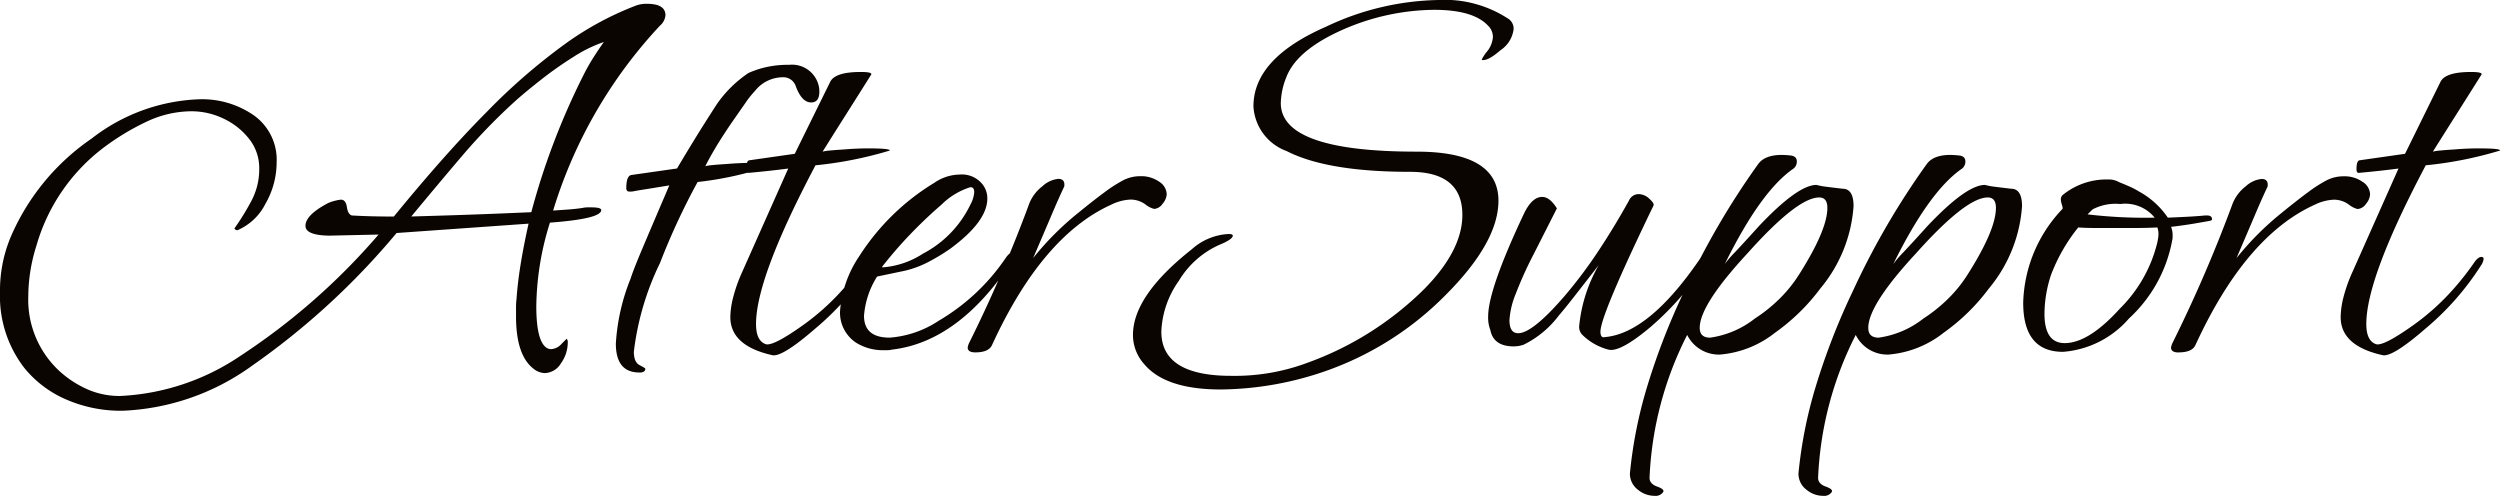
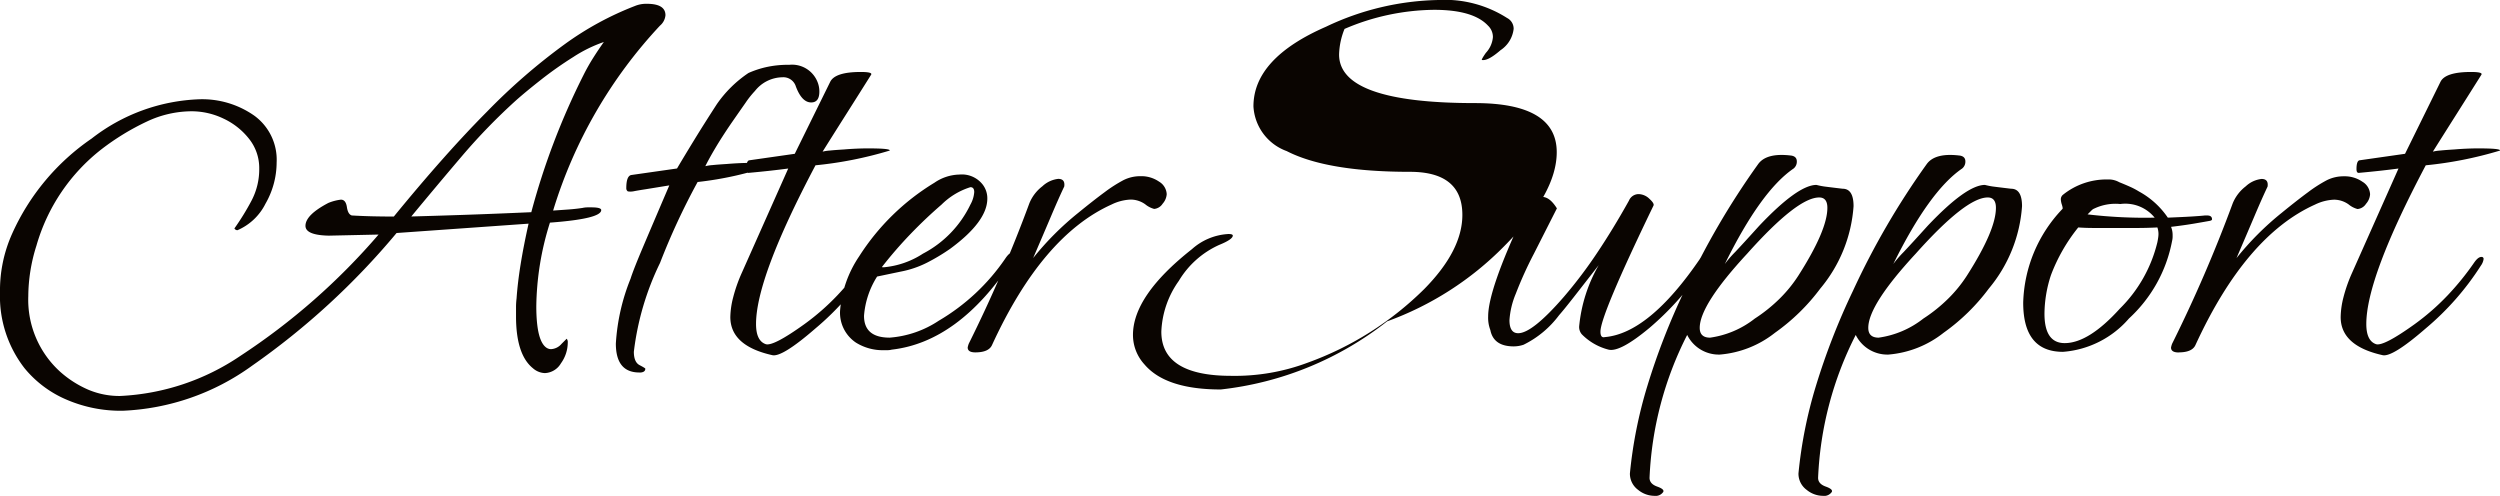
<svg xmlns="http://www.w3.org/2000/svg" width="160.408" height="31.815" viewBox="0 0 160.408 31.815">
-   <path id="パス_48499" data-name="パス 48499" d="M-70.105,4.165a8.79,8.79,0,0,1-3.658-.735,7.05,7.05,0,0,1-2.643-1.995A7.519,7.519,0,0,1-77.98-3.43a8.884,8.884,0,0,1,.77-3.745A14.663,14.663,0,0,1-72.1-13.3a11.915,11.915,0,0,1,6.9-2.52,5.824,5.824,0,0,1,3.535,1.05,3.5,3.5,0,0,1,1.435,3.01,5.328,5.328,0,0,1-.717,2.642,3.594,3.594,0,0,1-1.8,1.7.233.233,0,0,1-.14-.052q-.07-.053-.035-.088a15.917,15.917,0,0,0,1.085-1.767,4.315,4.315,0,0,0,.49-2.048A3,3,0,0,0-62-13.283a4.519,4.519,0,0,0-1.645-1.3A4.734,4.734,0,0,0-65.7-15.05a6.775,6.775,0,0,0-2.87.665,15.784,15.784,0,0,0-2.87,1.75,12.026,12.026,0,0,0-4.2,6.2,10.89,10.89,0,0,0-.525,3.255A6.229,6.229,0,0,0-74.1,1.68,6.689,6.689,0,0,0-72.31,2.817a5.126,5.126,0,0,0,2.03.4A14.97,14.97,0,0,0-62.563.648,42.069,42.069,0,0,0-53.69-7.14l-3.185.07Q-58.38-7.1-58.38-7.7q0-.7,1.47-1.47a3.066,3.066,0,0,1,.805-.21q.315,0,.385.49.07.455.315.525.595.035,1.26.052t1.435.017q3.29-4.025,5.968-6.72a38.776,38.776,0,0,1,5-4.34,19.83,19.83,0,0,1,4.5-2.45,1.892,1.892,0,0,1,.77-.14q1.19,0,1.19.735a.984.984,0,0,1-.35.665A30.248,30.248,0,0,0-42.49-8.68q.525-.035,1-.07t.893-.1a1.557,1.557,0,0,1,.3-.035h.263q.63,0,.63.175,0,.56-3.29.805a18.426,18.426,0,0,0-.875,5.355q0,2.31.7,2.7a.684.684,0,0,0,.14.052A.575.575,0,0,0-42.6.21a.945.945,0,0,0,.647-.333l.333-.333a.342.342,0,0,1,.07.245,2.294,2.294,0,0,1-.437,1.33,1.251,1.251,0,0,1-1.033.63,1.218,1.218,0,0,1-.77-.315Q-44.87.56-44.87-1.89v-.577a4.653,4.653,0,0,1,.035-.577q.07-1.015.263-2.205t.507-2.59l-8.47.6A47.4,47.4,0,0,1-61.81,1.278,15.2,15.2,0,0,1-70.105,4.165ZM-51.59-8.3q1.33-.035,3.272-.1t4.428-.175a45.694,45.694,0,0,1,3.36-8.82,12.342,12.342,0,0,1,.613-1.085q.332-.525.682-1.015a8.843,8.843,0,0,0-1.96.962A24.163,24.163,0,0,0-43.26-17.08q-.98.77-1.61,1.33A38.215,38.215,0,0,0-48.318-12.2Q-49.945-10.29-51.59-8.3Zm14.63,10.01q-1.505,0-1.505-1.855a13.177,13.177,0,0,1,.945-4.165q.175-.56.805-2.047t1.68-3.938l-1.505.245q-.455.07-.735.123a1.062,1.062,0,0,1-.42.017.236.236,0,0,1-.1-.21q0-.77.315-.84l2.94-.42q.455-.77,1.085-1.8t1.47-2.327a7.648,7.648,0,0,1,2.03-2,6.084,6.084,0,0,1,1.1-.368,6.5,6.5,0,0,1,1.523-.157,1.755,1.755,0,0,1,1.785,1.05,1.619,1.619,0,0,1,.14.665q0,.7-.525.7-.595,0-.98-1.015a.842.842,0,0,0-.875-.6,2.288,2.288,0,0,0-1.75.875,6.042,6.042,0,0,0-.612.77q-.368.525-.927,1.33-.595.875-1,1.557t-.648,1.173a2.653,2.653,0,0,1,.455-.07q.35-.035.91-.07.42-.035.805-.053t.735-.017q1.47,0,1.4.14a21.8,21.8,0,0,1-4.8,1.085A43.61,43.61,0,0,0-35.63-5.32a17.787,17.787,0,0,0-1.68,5.7q0,.665.368.858t.368.227Q-36.575,1.715-36.96,1.715ZM-28.42.6q-2.7-.6-2.7-2.45A5.355,5.355,0,0,1-30.94-3.1a9.746,9.746,0,0,1,.56-1.592l2.975-6.685q-.525.07-1.155.14t-1.4.14q-.14,0-.14-.245,0-.49.175-.56l2.94-.42,2.275-4.62q.315-.63,1.96-.63.77,0,.665.175-.77,1.225-1.558,2.468T-25.2-12.46a2.653,2.653,0,0,1,.455-.07q.35-.035.91-.07.42-.035.805-.052t.735-.017q1.47,0,1.4.14a24.7,24.7,0,0,1-4.76.945Q-29.47-4.375-29.47-1.4q0,1.085.63,1.295.49.14,2.485-1.295a15.19,15.19,0,0,0,2.1-1.837A17.449,17.449,0,0,0-22.54-5.355q.245-.35.455-.35a.124.124,0,0,1,.14.14.931.931,0,0,1-.175.42A17.6,17.6,0,0,1-25.655-1.12Q-27.79.735-28.42.6ZM-21.28.28a3.253,3.253,0,0,1-1.785-.49A2.313,2.313,0,0,1-24.08-2.24a7.243,7.243,0,0,1,1.225-3.5,14.868,14.868,0,0,1,4.83-4.725,2.929,2.929,0,0,1,1.61-.525,1.691,1.691,0,0,1,1.505.665,1.45,1.45,0,0,1,.28.875q0,1.47-2.38,3.22a12.547,12.547,0,0,1-1.487.892,6.339,6.339,0,0,1-1.7.577l-1.505.315a5.475,5.475,0,0,0-.84,2.52q0,1.4,1.645,1.4a6.573,6.573,0,0,0,3.15-1.085,13.33,13.33,0,0,0,4.27-3.99q.28-.42.525-.42.1,0,.1.14a1.1,1.1,0,0,1-.245.525q-3.395,5.11-7.665,5.6a1.085,1.085,0,0,1-.263.035Zm0-5.32a5.489,5.489,0,0,0,2.52-.875,6.934,6.934,0,0,0,3.045-3.15,1.915,1.915,0,0,0,.245-.8q0-.315-.245-.315a4.552,4.552,0,0,0-1.855,1.12q-1.015.875-1.977,1.873a26.867,26.867,0,0,0-1.837,2.118Q-21.42-5.04-21.28-5.04ZM-15.4.42q-.49,0-.49-.315a1.463,1.463,0,0,1,.07-.245,90.206,90.206,0,0,0,3.885-9,2.614,2.614,0,0,1,.84-1.1,1.769,1.769,0,0,1,1.015-.473q.455,0,.385.49-.35.735-.84,1.89t-1.155,2.7a18.778,18.778,0,0,1,2.9-2.905q.98-.8,1.7-1.33a8.9,8.9,0,0,1,1.207-.77A2.392,2.392,0,0,1-4.8-10.885a1.994,1.994,0,0,1,1.19.35.991.991,0,0,1,.49.805,1.022,1.022,0,0,1-.263.612.719.719,0,0,1-.542.333,1.508,1.508,0,0,1-.577-.3,1.622,1.622,0,0,0-.928-.3,3.063,3.063,0,0,0-1.225.315q-4.445,2-7.665,9Q-14.525.42-15.4.42ZM.35,2.8q-3.535,0-4.9-1.61A2.8,2.8,0,0,1-5.285-.7q0-2.52,3.78-5.5A3.816,3.816,0,0,1,.84-7.175q.28,0,.28.1,0,.245-.875.6a5.781,5.781,0,0,0-2.59,2.31A6,6,0,0,0-3.465-.91q0,2.835,4.48,2.835a13.312,13.312,0,0,0,4.9-.84A20.534,20.534,0,0,0,13.4-3.64q2.45-2.485,2.45-4.76,0-2.765-3.36-2.765-5.32,0-7.91-1.33a3.244,3.244,0,0,1-2.135-2.87q0-3.08,4.655-5.11a17.456,17.456,0,0,1,7.21-1.715,7.439,7.439,0,0,1,4.41,1.155.77.77,0,0,1,.42.7,1.894,1.894,0,0,1-.84,1.365q-.805.7-1.19.63-.07,0,.245-.455a1.683,1.683,0,0,0,.455-1.015,1.007,1.007,0,0,0-.315-.735q-.945-1.015-3.465-1.015a14.866,14.866,0,0,0-5.74,1.225Q5.215-19,4.55-17.22a4.637,4.637,0,0,0-.35,1.645q0,3.115,8.715,3.115,5.25,0,5.25,3.15,0,2.66-3.395,6.055a20.177,20.177,0,0,1-7.49,4.8A20.976,20.976,0,0,1,.35,2.8ZM25.235.245a3.683,3.683,0,0,1-1.715-.98.713.713,0,0,1-.175-.525A9.7,9.7,0,0,1,24.6-5.18q-.98,1.26-1.61,2.065T22.05-1.96A6.293,6.293,0,0,1,19.775-.07a1.982,1.982,0,0,1-.63.105q-1.295,0-1.5-1.05a2.207,2.207,0,0,1-.14-.875q0-1.715,2.275-6.545.525-1.12,1.19-1.12.49,0,.945.735l-1.47,2.9a24.812,24.812,0,0,0-1.173,2.59,5.272,5.272,0,0,0-.4,1.68q0,.84.56.84.91,0,2.94-2.345a29.24,29.24,0,0,0,2.118-2.8q1.033-1.54,2.048-3.36a.673.673,0,0,1,.63-.42,1.021,1.021,0,0,1,.682.3q.332.3.263.438Q24.71-1.96,24.71-.91q0,.42.28.35,2.835-.245,6.09-5,.175-.315.385-.35.21-.07.21.14a.862.862,0,0,1-.14.385A18.834,18.834,0,0,1,27.86-1.155Q25.97.42,25.235.245Zm2.94,9.38a1.669,1.669,0,0,1-1.05-.385A1.285,1.285,0,0,1,26.6,8.19a28.658,28.658,0,0,1,1.12-5.617A43.7,43.7,0,0,1,30.1-3.535a49.6,49.6,0,0,1,4.725-8.12q.525-.735,2.065-.56.42.035.42.385a.564.564,0,0,1-.21.455Q35-9.94,32.69-5.25a6.744,6.744,0,0,1,.665-.77q.56-.595,1.54-1.68,2.485-2.625,3.675-2.625a4.607,4.607,0,0,0,.665.122q.42.053,1.015.123.7,0,.7,1.12a9.224,9.224,0,0,1-2.135,5.285A12.938,12.938,0,0,1,35.91-.84,6.551,6.551,0,0,1,32.375.56a2.262,2.262,0,0,1-2.1-1.26A22.2,22.2,0,0,0,27.86,8.47q0,.385.49.56t.385.35A.589.589,0,0,1,28.175,9.625Zm3.57-10.15a5.971,5.971,0,0,0,2.87-1.225,10.022,10.022,0,0,0,1.61-1.295,8.651,8.651,0,0,0,1.19-1.47Q39.27-7.42,39.27-8.855q0-.665-.525-.665-1.4,0-4.62,3.605-3.045,3.29-3.045,4.76Q31.08-.525,31.745-.525ZM38.99,9.625a1.669,1.669,0,0,1-1.05-.385,1.285,1.285,0,0,1-.525-1.05,28.659,28.659,0,0,1,1.12-5.617,43.7,43.7,0,0,1,2.38-6.108,49.6,49.6,0,0,1,4.725-8.12q.525-.735,2.065-.56.42.035.42.385a.564.564,0,0,1-.21.455Q45.815-9.94,43.5-5.25a6.744,6.744,0,0,1,.665-.77q.56-.595,1.54-1.68,2.485-2.625,3.675-2.625a4.607,4.607,0,0,0,.665.122q.42.053,1.015.123.7,0,.7,1.12A9.224,9.224,0,0,1,49.63-3.675a12.938,12.938,0,0,1-2.9,2.835A6.551,6.551,0,0,1,43.19.56,2.262,2.262,0,0,1,41.09-.7a22.2,22.2,0,0,0-2.415,9.17q0,.385.49.56t.385.35A.589.589,0,0,1,38.99,9.625ZM42.56-.525A5.971,5.971,0,0,0,45.43-1.75a10.022,10.022,0,0,0,1.61-1.295,8.651,8.651,0,0,0,1.19-1.47q1.855-2.905,1.855-4.34,0-.665-.525-.665-1.4,0-4.62,3.605-3.045,3.29-3.045,4.76Q41.895-.525,42.56-.525Zm11.83.91q-2.555,0-2.555-3.15a9.034,9.034,0,0,1,2.52-6.02q.035-.035-.035-.263a1.288,1.288,0,0,1-.07-.332.369.369,0,0,1,.14-.315,4.458,4.458,0,0,1,2.87-.98,1.371,1.371,0,0,1,.735.175q.35.14.665.28a4.8,4.8,0,0,1,.6.315,5.3,5.3,0,0,1,1.855,1.68q.875-.035,1.47-.07t.91-.07h.14q.315,0,.315.245,0,.07-.14.1-.385.07-1,.175t-1.488.21a1.41,1.41,0,0,1,.1.56,1.228,1.228,0,0,1-.035.35,9.021,9.021,0,0,1-2.765,4.97A6.212,6.212,0,0,1,54.39.385Zm5.88-8.61A2.428,2.428,0,0,0,58.065-9.1a3.155,3.155,0,0,0-1.645.28.551.551,0,0,0-.21.14l-.245.245A31.105,31.105,0,0,0,60.27-8.225ZM54.495-.175q1.54,0,3.535-2.205a8.922,8.922,0,0,0,2.415-4.27q.035-.175.052-.3a1.615,1.615,0,0,0,.018-.227,1.321,1.321,0,0,0-.07-.42q-.665.035-1.365.035H56.4q-.577,0-1.033-.035A11.1,11.1,0,0,0,53.62-4.55a8.047,8.047,0,0,0-.42,2.485Q53.2-.175,54.495-.175Zm7.315.6q-.49,0-.49-.315a1.463,1.463,0,0,1,.07-.245,90.205,90.205,0,0,0,3.885-9,2.614,2.614,0,0,1,.84-1.1,1.769,1.769,0,0,1,1.015-.473q.455,0,.385.49-.35.735-.84,1.89t-1.155,2.7a18.778,18.778,0,0,1,2.9-2.905q.98-.8,1.7-1.33a8.9,8.9,0,0,1,1.207-.77,2.392,2.392,0,0,1,1.085-.245,1.994,1.994,0,0,1,1.19.35.991.991,0,0,1,.49.805,1.022,1.022,0,0,1-.262.612.719.719,0,0,1-.543.333,1.508,1.508,0,0,1-.577-.3,1.622,1.622,0,0,0-.927-.3,3.063,3.063,0,0,0-1.225.315q-4.445,2-7.665,9Q62.685.42,61.81.42ZM74.9.6q-2.7-.6-2.695-2.45A5.355,5.355,0,0,1,72.38-3.1a9.745,9.745,0,0,1,.56-1.592l2.975-6.685q-.525.07-1.155.14t-1.4.14q-.14,0-.14-.245,0-.49.175-.56l2.94-.42,2.275-4.62q.315-.63,1.96-.63.77,0,.665.175-.77,1.225-1.557,2.468T78.12-12.46a2.653,2.653,0,0,1,.455-.07q.35-.035.91-.07.42-.035.805-.052t.735-.017q1.47,0,1.4.14a24.7,24.7,0,0,1-4.76.945Q73.85-4.375,73.85-1.4q0,1.085.63,1.295.49.14,2.485-1.295a15.19,15.19,0,0,0,2.1-1.837A17.449,17.449,0,0,0,80.78-5.355q.245-.35.455-.35a.124.124,0,0,1,.14.14.931.931,0,0,1-.175.42A17.6,17.6,0,0,1,77.665-1.12Q75.53.735,74.9.6Z" transform="translate(77.98 22.19)" fill="#0a0501" />
+   <path id="パス_48499" data-name="パス 48499" d="M-70.105,4.165a8.79,8.79,0,0,1-3.658-.735,7.05,7.05,0,0,1-2.643-1.995A7.519,7.519,0,0,1-77.98-3.43a8.884,8.884,0,0,1,.77-3.745A14.663,14.663,0,0,1-72.1-13.3a11.915,11.915,0,0,1,6.9-2.52,5.824,5.824,0,0,1,3.535,1.05,3.5,3.5,0,0,1,1.435,3.01,5.328,5.328,0,0,1-.717,2.642,3.594,3.594,0,0,1-1.8,1.7.233.233,0,0,1-.14-.052q-.07-.053-.035-.088a15.917,15.917,0,0,0,1.085-1.767,4.315,4.315,0,0,0,.49-2.048A3,3,0,0,0-62-13.283a4.519,4.519,0,0,0-1.645-1.3A4.734,4.734,0,0,0-65.7-15.05a6.775,6.775,0,0,0-2.87.665,15.784,15.784,0,0,0-2.87,1.75,12.026,12.026,0,0,0-4.2,6.2,10.89,10.89,0,0,0-.525,3.255A6.229,6.229,0,0,0-74.1,1.68,6.689,6.689,0,0,0-72.31,2.817a5.126,5.126,0,0,0,2.03.4A14.97,14.97,0,0,0-62.563.648,42.069,42.069,0,0,0-53.69-7.14l-3.185.07Q-58.38-7.1-58.38-7.7q0-.7,1.47-1.47a3.066,3.066,0,0,1,.805-.21q.315,0,.385.49.07.455.315.525.595.035,1.26.052t1.435.017q3.29-4.025,5.968-6.72a38.776,38.776,0,0,1,5-4.34,19.83,19.83,0,0,1,4.5-2.45,1.892,1.892,0,0,1,.77-.14q1.19,0,1.19.735a.984.984,0,0,1-.35.665A30.248,30.248,0,0,0-42.49-8.68q.525-.035,1-.07t.893-.1a1.557,1.557,0,0,1,.3-.035h.263q.63,0,.63.175,0,.56-3.29.805a18.426,18.426,0,0,0-.875,5.355q0,2.31.7,2.7a.684.684,0,0,0,.14.052A.575.575,0,0,0-42.6.21a.945.945,0,0,0,.647-.333l.333-.333a.342.342,0,0,1,.07.245,2.294,2.294,0,0,1-.437,1.33,1.251,1.251,0,0,1-1.033.63,1.218,1.218,0,0,1-.77-.315Q-44.87.56-44.87-1.89v-.577a4.653,4.653,0,0,1,.035-.577q.07-1.015.263-2.205t.507-2.59l-8.47.6A47.4,47.4,0,0,1-61.81,1.278,15.2,15.2,0,0,1-70.105,4.165ZM-51.59-8.3q1.33-.035,3.272-.1t4.428-.175a45.694,45.694,0,0,1,3.36-8.82,12.342,12.342,0,0,1,.613-1.085q.332-.525.682-1.015a8.843,8.843,0,0,0-1.96.962A24.163,24.163,0,0,0-43.26-17.08q-.98.77-1.61,1.33A38.215,38.215,0,0,0-48.318-12.2Q-49.945-10.29-51.59-8.3Zm14.63,10.01q-1.505,0-1.505-1.855a13.177,13.177,0,0,1,.945-4.165q.175-.56.805-2.047t1.68-3.938l-1.505.245q-.455.07-.735.123a1.062,1.062,0,0,1-.42.017.236.236,0,0,1-.1-.21q0-.77.315-.84l2.94-.42q.455-.77,1.085-1.8t1.47-2.327a7.648,7.648,0,0,1,2.03-2,6.084,6.084,0,0,1,1.1-.368,6.5,6.5,0,0,1,1.523-.157,1.755,1.755,0,0,1,1.785,1.05,1.619,1.619,0,0,1,.14.665q0,.7-.525.7-.595,0-.98-1.015a.842.842,0,0,0-.875-.6,2.288,2.288,0,0,0-1.75.875,6.042,6.042,0,0,0-.612.77q-.368.525-.927,1.33-.595.875-1,1.557t-.648,1.173a2.653,2.653,0,0,1,.455-.07q.35-.035.91-.07.42-.035.805-.053t.735-.017q1.47,0,1.4.14a21.8,21.8,0,0,1-4.8,1.085A43.61,43.61,0,0,0-35.63-5.32a17.787,17.787,0,0,0-1.68,5.7q0,.665.368.858t.368.227Q-36.575,1.715-36.96,1.715ZM-28.42.6q-2.7-.6-2.7-2.45A5.355,5.355,0,0,1-30.94-3.1a9.746,9.746,0,0,1,.56-1.592l2.975-6.685q-.525.07-1.155.14t-1.4.14q-.14,0-.14-.245,0-.49.175-.56l2.94-.42,2.275-4.62q.315-.63,1.96-.63.77,0,.665.175-.77,1.225-1.558,2.468T-25.2-12.46a2.653,2.653,0,0,1,.455-.07q.35-.035.91-.07.42-.035.805-.052t.735-.017q1.47,0,1.4.14a24.7,24.7,0,0,1-4.76.945Q-29.47-4.375-29.47-1.4q0,1.085.63,1.295.49.14,2.485-1.295a15.19,15.19,0,0,0,2.1-1.837A17.449,17.449,0,0,0-22.54-5.355q.245-.35.455-.35a.124.124,0,0,1,.14.14.931.931,0,0,1-.175.42A17.6,17.6,0,0,1-25.655-1.12Q-27.79.735-28.42.6ZM-21.28.28a3.253,3.253,0,0,1-1.785-.49A2.313,2.313,0,0,1-24.08-2.24a7.243,7.243,0,0,1,1.225-3.5,14.868,14.868,0,0,1,4.83-4.725,2.929,2.929,0,0,1,1.61-.525,1.691,1.691,0,0,1,1.505.665,1.45,1.45,0,0,1,.28.875q0,1.47-2.38,3.22a12.547,12.547,0,0,1-1.487.892,6.339,6.339,0,0,1-1.7.577l-1.505.315a5.475,5.475,0,0,0-.84,2.52q0,1.4,1.645,1.4a6.573,6.573,0,0,0,3.15-1.085,13.33,13.33,0,0,0,4.27-3.99q.28-.42.525-.42.1,0,.1.14a1.1,1.1,0,0,1-.245.525q-3.395,5.11-7.665,5.6a1.085,1.085,0,0,1-.263.035Zm0-5.32a5.489,5.489,0,0,0,2.52-.875,6.934,6.934,0,0,0,3.045-3.15,1.915,1.915,0,0,0,.245-.8q0-.315-.245-.315a4.552,4.552,0,0,0-1.855,1.12q-1.015.875-1.977,1.873a26.867,26.867,0,0,0-1.837,2.118Q-21.42-5.04-21.28-5.04ZM-15.4.42q-.49,0-.49-.315a1.463,1.463,0,0,1,.07-.245,90.206,90.206,0,0,0,3.885-9,2.614,2.614,0,0,1,.84-1.1,1.769,1.769,0,0,1,1.015-.473q.455,0,.385.49-.35.735-.84,1.89t-1.155,2.7a18.778,18.778,0,0,1,2.9-2.905q.98-.8,1.7-1.33a8.9,8.9,0,0,1,1.207-.77A2.392,2.392,0,0,1-4.8-10.885a1.994,1.994,0,0,1,1.19.35.991.991,0,0,1,.49.805,1.022,1.022,0,0,1-.263.612.719.719,0,0,1-.542.333,1.508,1.508,0,0,1-.577-.3,1.622,1.622,0,0,0-.928-.3,3.063,3.063,0,0,0-1.225.315q-4.445,2-7.665,9Q-14.525.42-15.4.42ZM.35,2.8q-3.535,0-4.9-1.61A2.8,2.8,0,0,1-5.285-.7q0-2.52,3.78-5.5A3.816,3.816,0,0,1,.84-7.175q.28,0,.28.1,0,.245-.875.6a5.781,5.781,0,0,0-2.59,2.31A6,6,0,0,0-3.465-.91q0,2.835,4.48,2.835a13.312,13.312,0,0,0,4.9-.84A20.534,20.534,0,0,0,13.4-3.64q2.45-2.485,2.45-4.76,0-2.765-3.36-2.765-5.32,0-7.91-1.33a3.244,3.244,0,0,1-2.135-2.87q0-3.08,4.655-5.11a17.456,17.456,0,0,1,7.21-1.715,7.439,7.439,0,0,1,4.41,1.155.77.77,0,0,1,.42.7,1.894,1.894,0,0,1-.84,1.365q-.805.7-1.19.63-.07,0,.245-.455a1.683,1.683,0,0,0,.455-1.015,1.007,1.007,0,0,0-.315-.735q-.945-1.015-3.465-1.015a14.866,14.866,0,0,0-5.74,1.225a4.637,4.637,0,0,0-.35,1.645q0,3.115,8.715,3.115,5.25,0,5.25,3.15,0,2.66-3.395,6.055a20.177,20.177,0,0,1-7.49,4.8A20.976,20.976,0,0,1,.35,2.8ZM25.235.245a3.683,3.683,0,0,1-1.715-.98.713.713,0,0,1-.175-.525A9.7,9.7,0,0,1,24.6-5.18q-.98,1.26-1.61,2.065T22.05-1.96A6.293,6.293,0,0,1,19.775-.07a1.982,1.982,0,0,1-.63.105q-1.295,0-1.5-1.05a2.207,2.207,0,0,1-.14-.875q0-1.715,2.275-6.545.525-1.12,1.19-1.12.49,0,.945.735l-1.47,2.9a24.812,24.812,0,0,0-1.173,2.59,5.272,5.272,0,0,0-.4,1.68q0,.84.56.84.91,0,2.94-2.345a29.24,29.24,0,0,0,2.118-2.8q1.033-1.54,2.048-3.36a.673.673,0,0,1,.63-.42,1.021,1.021,0,0,1,.682.3q.332.3.263.438Q24.71-1.96,24.71-.91q0,.42.28.35,2.835-.245,6.09-5,.175-.315.385-.35.21-.07.21.14a.862.862,0,0,1-.14.385A18.834,18.834,0,0,1,27.86-1.155Q25.97.42,25.235.245Zm2.94,9.38a1.669,1.669,0,0,1-1.05-.385A1.285,1.285,0,0,1,26.6,8.19a28.658,28.658,0,0,1,1.12-5.617A43.7,43.7,0,0,1,30.1-3.535a49.6,49.6,0,0,1,4.725-8.12q.525-.735,2.065-.56.42.035.42.385a.564.564,0,0,1-.21.455Q35-9.94,32.69-5.25a6.744,6.744,0,0,1,.665-.77q.56-.595,1.54-1.68,2.485-2.625,3.675-2.625a4.607,4.607,0,0,0,.665.122q.42.053,1.015.123.7,0,.7,1.12a9.224,9.224,0,0,1-2.135,5.285A12.938,12.938,0,0,1,35.91-.84,6.551,6.551,0,0,1,32.375.56a2.262,2.262,0,0,1-2.1-1.26A22.2,22.2,0,0,0,27.86,8.47q0,.385.49.56t.385.35A.589.589,0,0,1,28.175,9.625Zm3.57-10.15a5.971,5.971,0,0,0,2.87-1.225,10.022,10.022,0,0,0,1.61-1.295,8.651,8.651,0,0,0,1.19-1.47Q39.27-7.42,39.27-8.855q0-.665-.525-.665-1.4,0-4.62,3.605-3.045,3.29-3.045,4.76Q31.08-.525,31.745-.525ZM38.99,9.625a1.669,1.669,0,0,1-1.05-.385,1.285,1.285,0,0,1-.525-1.05,28.659,28.659,0,0,1,1.12-5.617,43.7,43.7,0,0,1,2.38-6.108,49.6,49.6,0,0,1,4.725-8.12q.525-.735,2.065-.56.42.035.42.385a.564.564,0,0,1-.21.455Q45.815-9.94,43.5-5.25a6.744,6.744,0,0,1,.665-.77q.56-.595,1.54-1.68,2.485-2.625,3.675-2.625a4.607,4.607,0,0,0,.665.122q.42.053,1.015.123.7,0,.7,1.12A9.224,9.224,0,0,1,49.63-3.675a12.938,12.938,0,0,1-2.9,2.835A6.551,6.551,0,0,1,43.19.56,2.262,2.262,0,0,1,41.09-.7a22.2,22.2,0,0,0-2.415,9.17q0,.385.49.56t.385.35A.589.589,0,0,1,38.99,9.625ZM42.56-.525A5.971,5.971,0,0,0,45.43-1.75a10.022,10.022,0,0,0,1.61-1.295,8.651,8.651,0,0,0,1.19-1.47q1.855-2.905,1.855-4.34,0-.665-.525-.665-1.4,0-4.62,3.605-3.045,3.29-3.045,4.76Q41.895-.525,42.56-.525Zm11.83.91q-2.555,0-2.555-3.15a9.034,9.034,0,0,1,2.52-6.02q.035-.035-.035-.263a1.288,1.288,0,0,1-.07-.332.369.369,0,0,1,.14-.315,4.458,4.458,0,0,1,2.87-.98,1.371,1.371,0,0,1,.735.175q.35.14.665.28a4.8,4.8,0,0,1,.6.315,5.3,5.3,0,0,1,1.855,1.68q.875-.035,1.47-.07t.91-.07h.14q.315,0,.315.245,0,.07-.14.1-.385.07-1,.175t-1.488.21a1.41,1.41,0,0,1,.1.56,1.228,1.228,0,0,1-.035.35,9.021,9.021,0,0,1-2.765,4.97A6.212,6.212,0,0,1,54.39.385Zm5.88-8.61A2.428,2.428,0,0,0,58.065-9.1a3.155,3.155,0,0,0-1.645.28.551.551,0,0,0-.21.14l-.245.245A31.105,31.105,0,0,0,60.27-8.225ZM54.495-.175q1.54,0,3.535-2.205a8.922,8.922,0,0,0,2.415-4.27q.035-.175.052-.3a1.615,1.615,0,0,0,.018-.227,1.321,1.321,0,0,0-.07-.42q-.665.035-1.365.035H56.4q-.577,0-1.033-.035A11.1,11.1,0,0,0,53.62-4.55a8.047,8.047,0,0,0-.42,2.485Q53.2-.175,54.495-.175Zm7.315.6q-.49,0-.49-.315a1.463,1.463,0,0,1,.07-.245,90.205,90.205,0,0,0,3.885-9,2.614,2.614,0,0,1,.84-1.1,1.769,1.769,0,0,1,1.015-.473q.455,0,.385.49-.35.735-.84,1.89t-1.155,2.7a18.778,18.778,0,0,1,2.9-2.905q.98-.8,1.7-1.33a8.9,8.9,0,0,1,1.207-.77,2.392,2.392,0,0,1,1.085-.245,1.994,1.994,0,0,1,1.19.35.991.991,0,0,1,.49.805,1.022,1.022,0,0,1-.262.612.719.719,0,0,1-.543.333,1.508,1.508,0,0,1-.577-.3,1.622,1.622,0,0,0-.927-.3,3.063,3.063,0,0,0-1.225.315q-4.445,2-7.665,9Q62.685.42,61.81.42ZM74.9.6q-2.7-.6-2.695-2.45A5.355,5.355,0,0,1,72.38-3.1a9.745,9.745,0,0,1,.56-1.592l2.975-6.685q-.525.07-1.155.14t-1.4.14q-.14,0-.14-.245,0-.49.175-.56l2.94-.42,2.275-4.62q.315-.63,1.96-.63.77,0,.665.175-.77,1.225-1.557,2.468T78.12-12.46a2.653,2.653,0,0,1,.455-.07q.35-.035.91-.07.42-.035.805-.052t.735-.017q1.47,0,1.4.14a24.7,24.7,0,0,1-4.76.945Q73.85-4.375,73.85-1.4q0,1.085.63,1.295.49.14,2.485-1.295a15.19,15.19,0,0,0,2.1-1.837A17.449,17.449,0,0,0,80.78-5.355q.245-.35.455-.35a.124.124,0,0,1,.14.14.931.931,0,0,1-.175.42A17.6,17.6,0,0,1,77.665-1.12Q75.53.735,74.9.6Z" transform="translate(77.98 22.19)" fill="#0a0501" />
</svg>